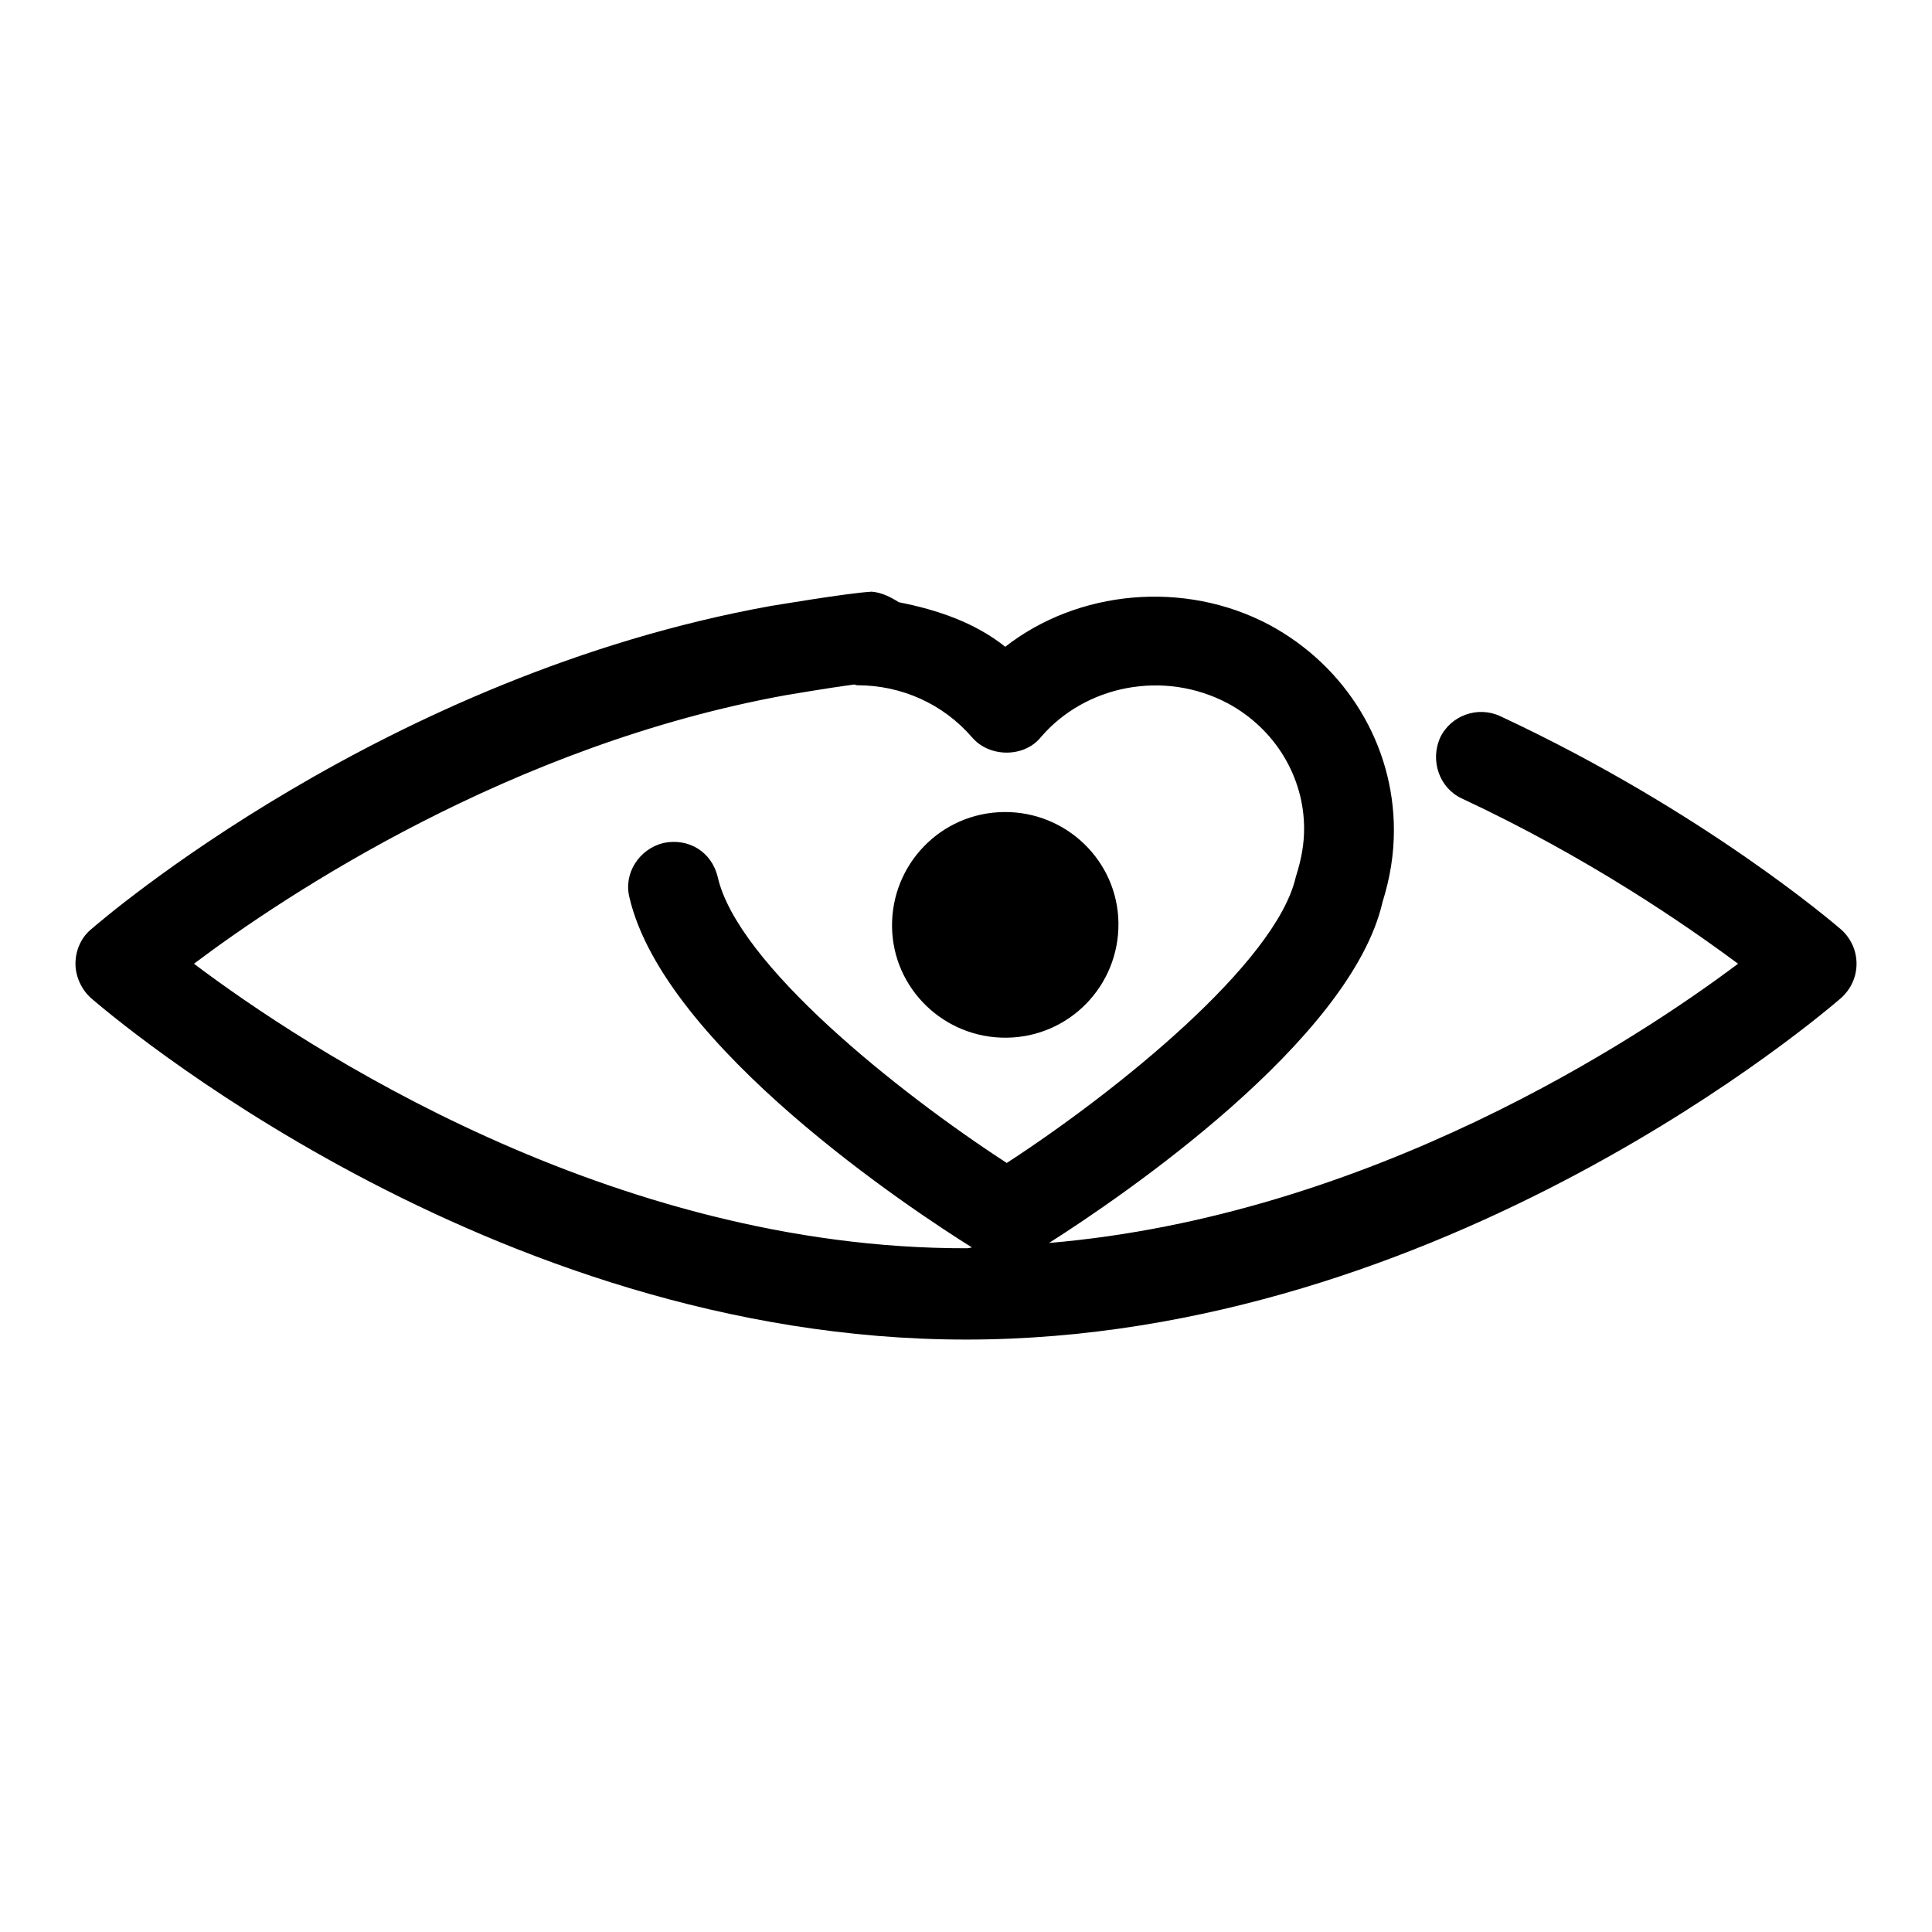
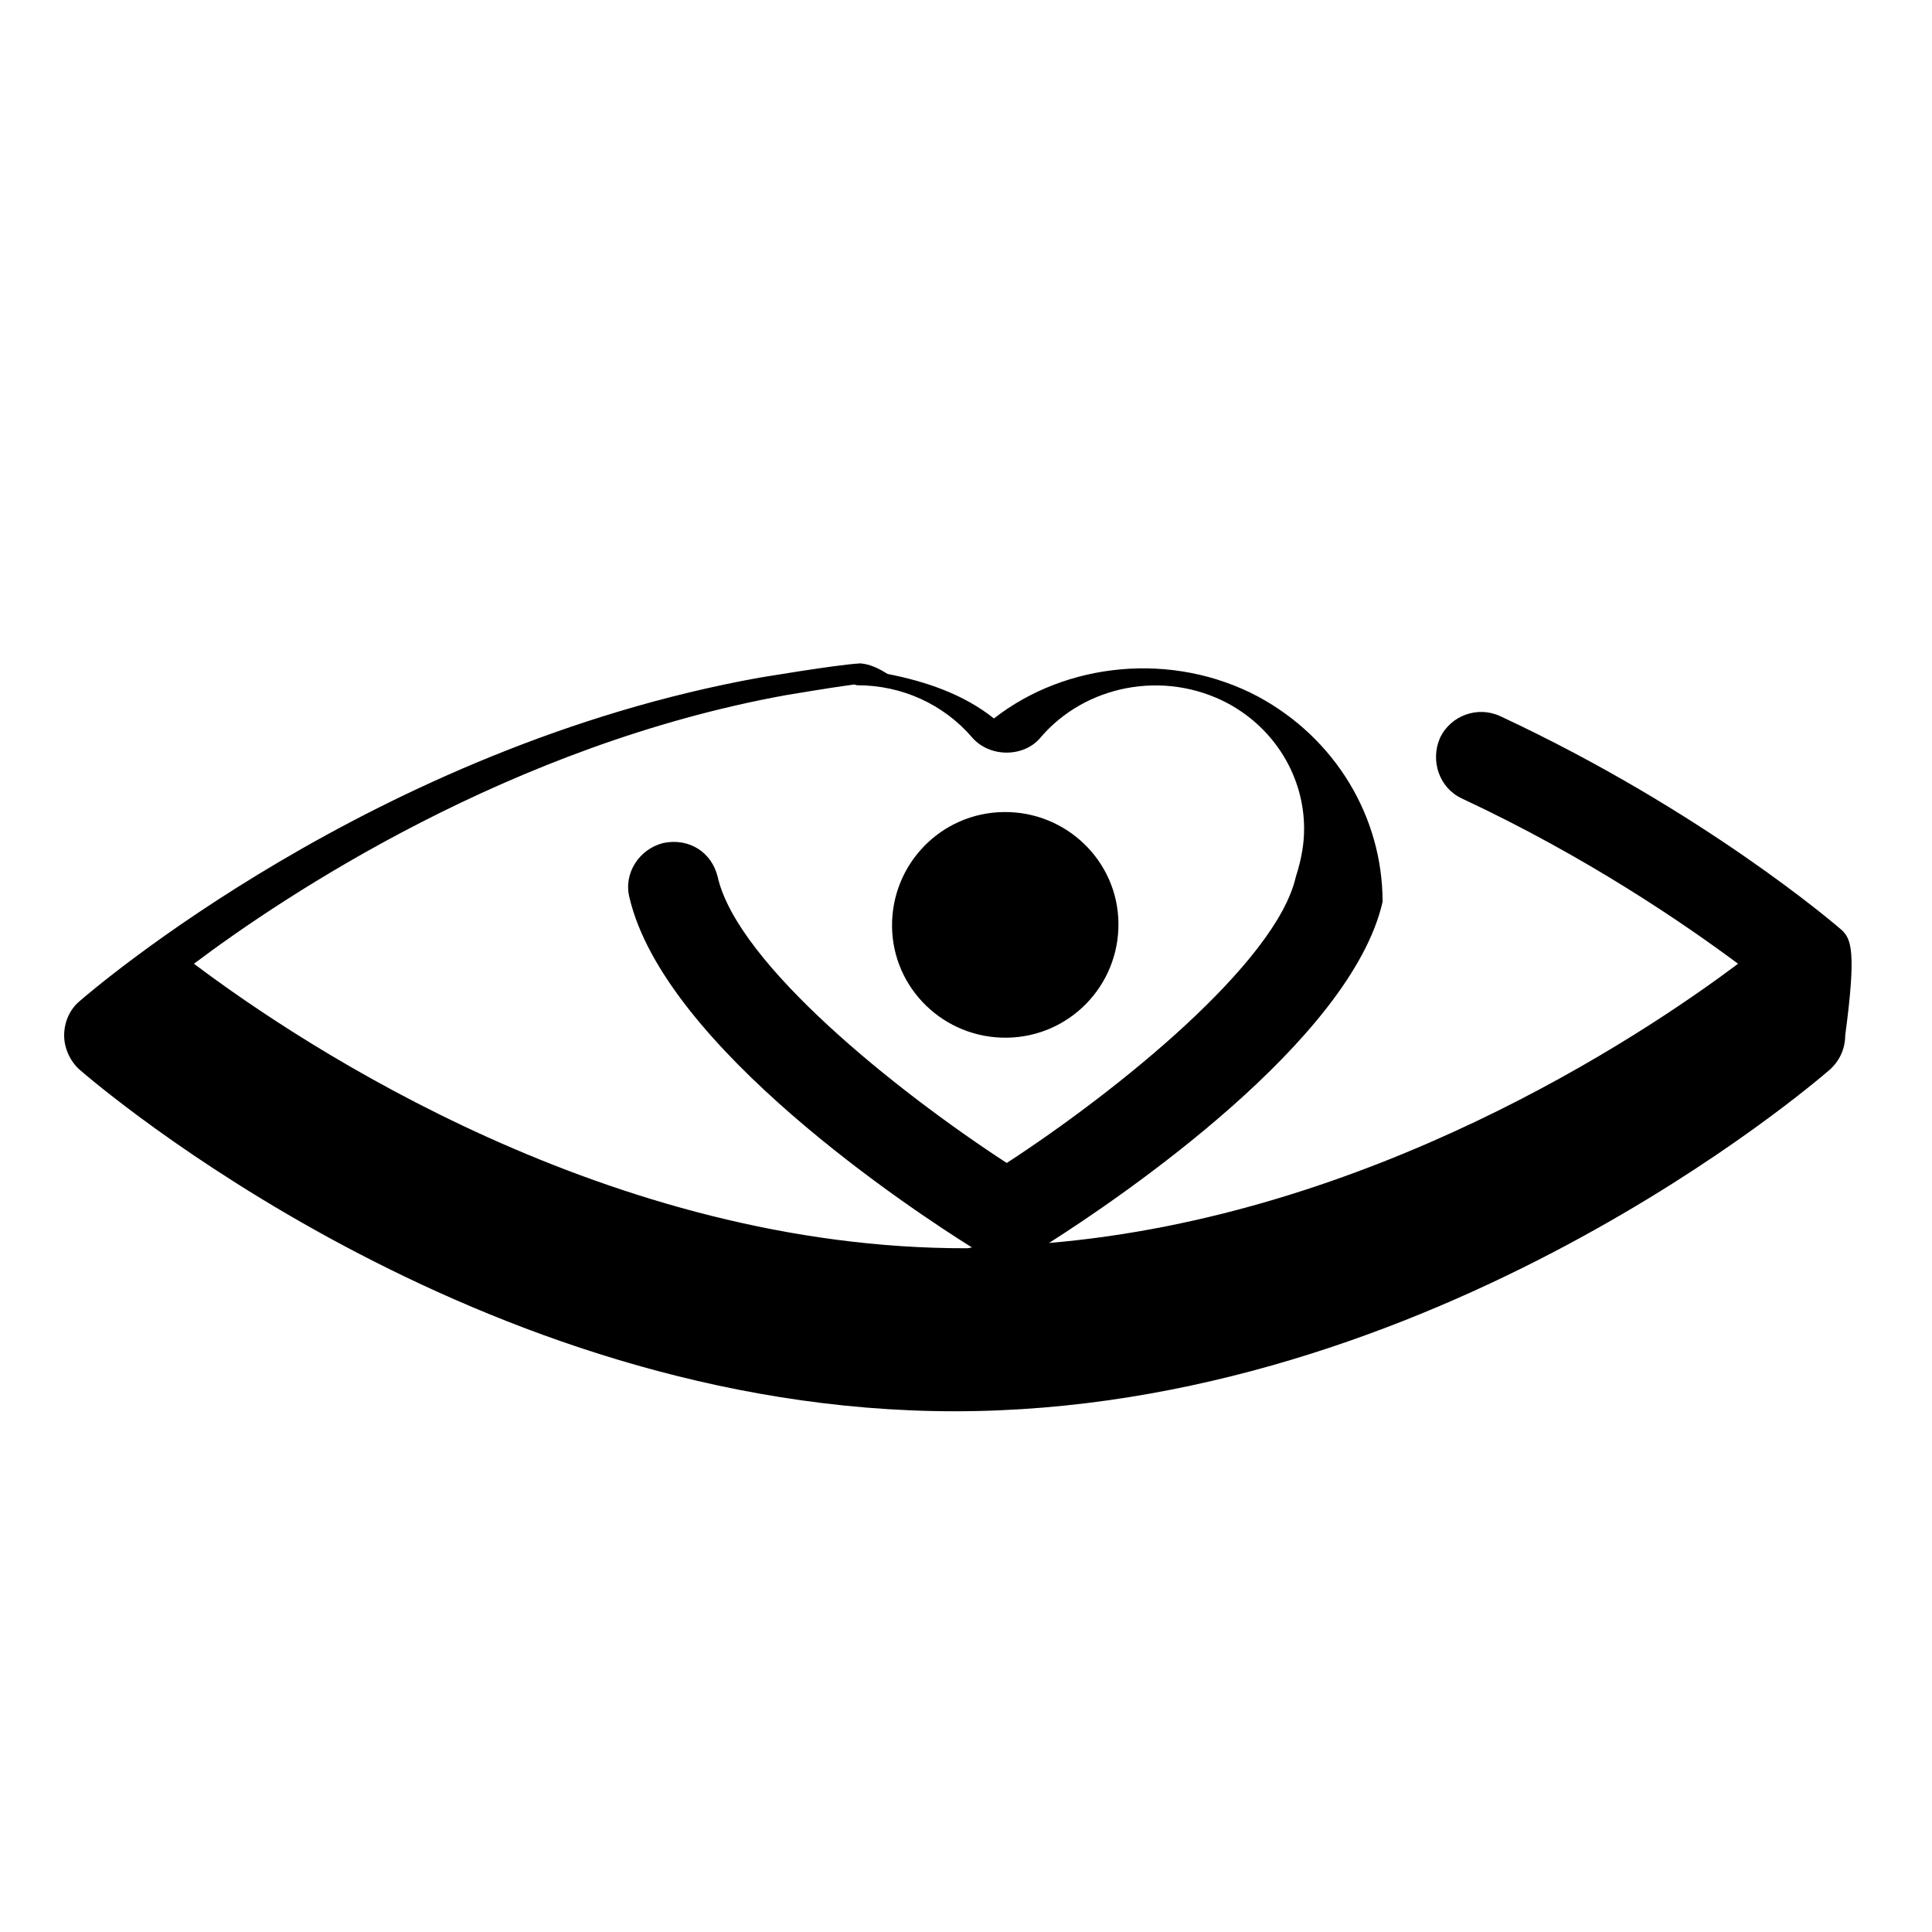
<svg xmlns="http://www.w3.org/2000/svg" version="1.1" x="0px" y="0px" viewBox="0 0 256 256" enable-background="new 0 0 256 256" xml:space="preserve">
  <g>
    <g>
      <g>
-         <path fill="#000000" d="M244,123.2c-0.7-0.6-18.2-15.7-45.2-28.3c-3-1.4-6.6-0.1-8,2.9c-1.3,3-0.1,6.6,2.9,8c16.7,7.8,29.6,16.7,36.6,21.9c-13.3,10-48.9,33.4-91.3,37c9.6-6.1,40-26.8,44.2-45.2c1-3.2,1.5-6.3,1.5-9.5c0-11.3-6.3-21.7-16.5-27.2c-11.3-6-25.4-4.6-35,2.9c-4-3.2-9-4.9-14.1-5.9c-1.1-0.7-2.3-1.3-3.6-1.4c-3.4,0.2-13.3,1.9-13.4,1.9c-51,9.2-88.5,41.5-90.1,42.9c-1.3,1.1-2,2.8-2,4.5c0,1.7,0.8,3.4,2,4.5c2.2,1.9,52.6,45.3,116,45.3c63.4,0,113.8-43.4,116-45.3c1.3-1.2,2-2.8,2-4.5C246,126,245.3,124.4,244,123.2z M25.7,127.7c12.1-9.1,42-29,78.5-35.6c0.1,0,5.2-0.9,9-1.4c0.1,0,0.2,0.1,0.4,0.1c5.9,0,11.4,2.5,15.2,6.9c2.3,2.7,6.9,2.7,9.1,0c5.9-6.9,16.3-9,24.8-4.5c6.3,3.4,10.1,9.8,10.1,16.6c0,1.9-0.3,3.9-1.1,6.4c-2.6,11.4-23.7,28.4-38.3,37.9c-14.6-9.5-35.7-26.4-38.3-37.9c-0.8-3.3-3.8-5.2-7.2-4.5c-3.2,0.8-5.3,4-4.5,7.2c4.6,19.8,37.7,41.6,45.4,46.4c-0.2,0-0.4,0.1-0.7,0.1C80.9,165.5,40.3,138.7,25.7,127.7z M118.2,122.8c-0.1-8.3,6.5-15.1,14.8-15.2c8.3-0.1,15.1,6.5,15.2,14.7c0.1,8.3-6.5,15.1-14.8,15.2C125.1,137.6,118.3,131,118.2,122.8z" />
+         <path fill="#000000" d="M244,123.2c-0.7-0.6-18.2-15.7-45.2-28.3c-3-1.4-6.6-0.1-8,2.9c-1.3,3-0.1,6.6,2.9,8c16.7,7.8,29.6,16.7,36.6,21.9c-13.3,10-48.9,33.4-91.3,37c9.6-6.1,40-26.8,44.2-45.2c0-11.3-6.3-21.7-16.5-27.2c-11.3-6-25.4-4.6-35,2.9c-4-3.2-9-4.9-14.1-5.9c-1.1-0.7-2.3-1.3-3.6-1.4c-3.4,0.2-13.3,1.9-13.4,1.9c-51,9.2-88.5,41.5-90.1,42.9c-1.3,1.1-2,2.8-2,4.5c0,1.7,0.8,3.4,2,4.5c2.2,1.9,52.6,45.3,116,45.3c63.4,0,113.8-43.4,116-45.3c1.3-1.2,2-2.8,2-4.5C246,126,245.3,124.4,244,123.2z M25.7,127.7c12.1-9.1,42-29,78.5-35.6c0.1,0,5.2-0.9,9-1.4c0.1,0,0.2,0.1,0.4,0.1c5.9,0,11.4,2.5,15.2,6.9c2.3,2.7,6.9,2.7,9.1,0c5.9-6.9,16.3-9,24.8-4.5c6.3,3.4,10.1,9.8,10.1,16.6c0,1.9-0.3,3.9-1.1,6.4c-2.6,11.4-23.7,28.4-38.3,37.9c-14.6-9.5-35.7-26.4-38.3-37.9c-0.8-3.3-3.8-5.2-7.2-4.5c-3.2,0.8-5.3,4-4.5,7.2c4.6,19.8,37.7,41.6,45.4,46.4c-0.2,0-0.4,0.1-0.7,0.1C80.9,165.5,40.3,138.7,25.7,127.7z M118.2,122.8c-0.1-8.3,6.5-15.1,14.8-15.2c8.3-0.1,15.1,6.5,15.2,14.7c0.1,8.3-6.5,15.1-14.8,15.2C125.1,137.6,118.3,131,118.2,122.8z" />
      </g>
      <g />
      <g />
      <g />
      <g />
      <g />
      <g />
      <g />
      <g />
      <g />
      <g />
      <g />
      <g />
      <g />
      <g />
      <g />
    </g>
  </g>
</svg>